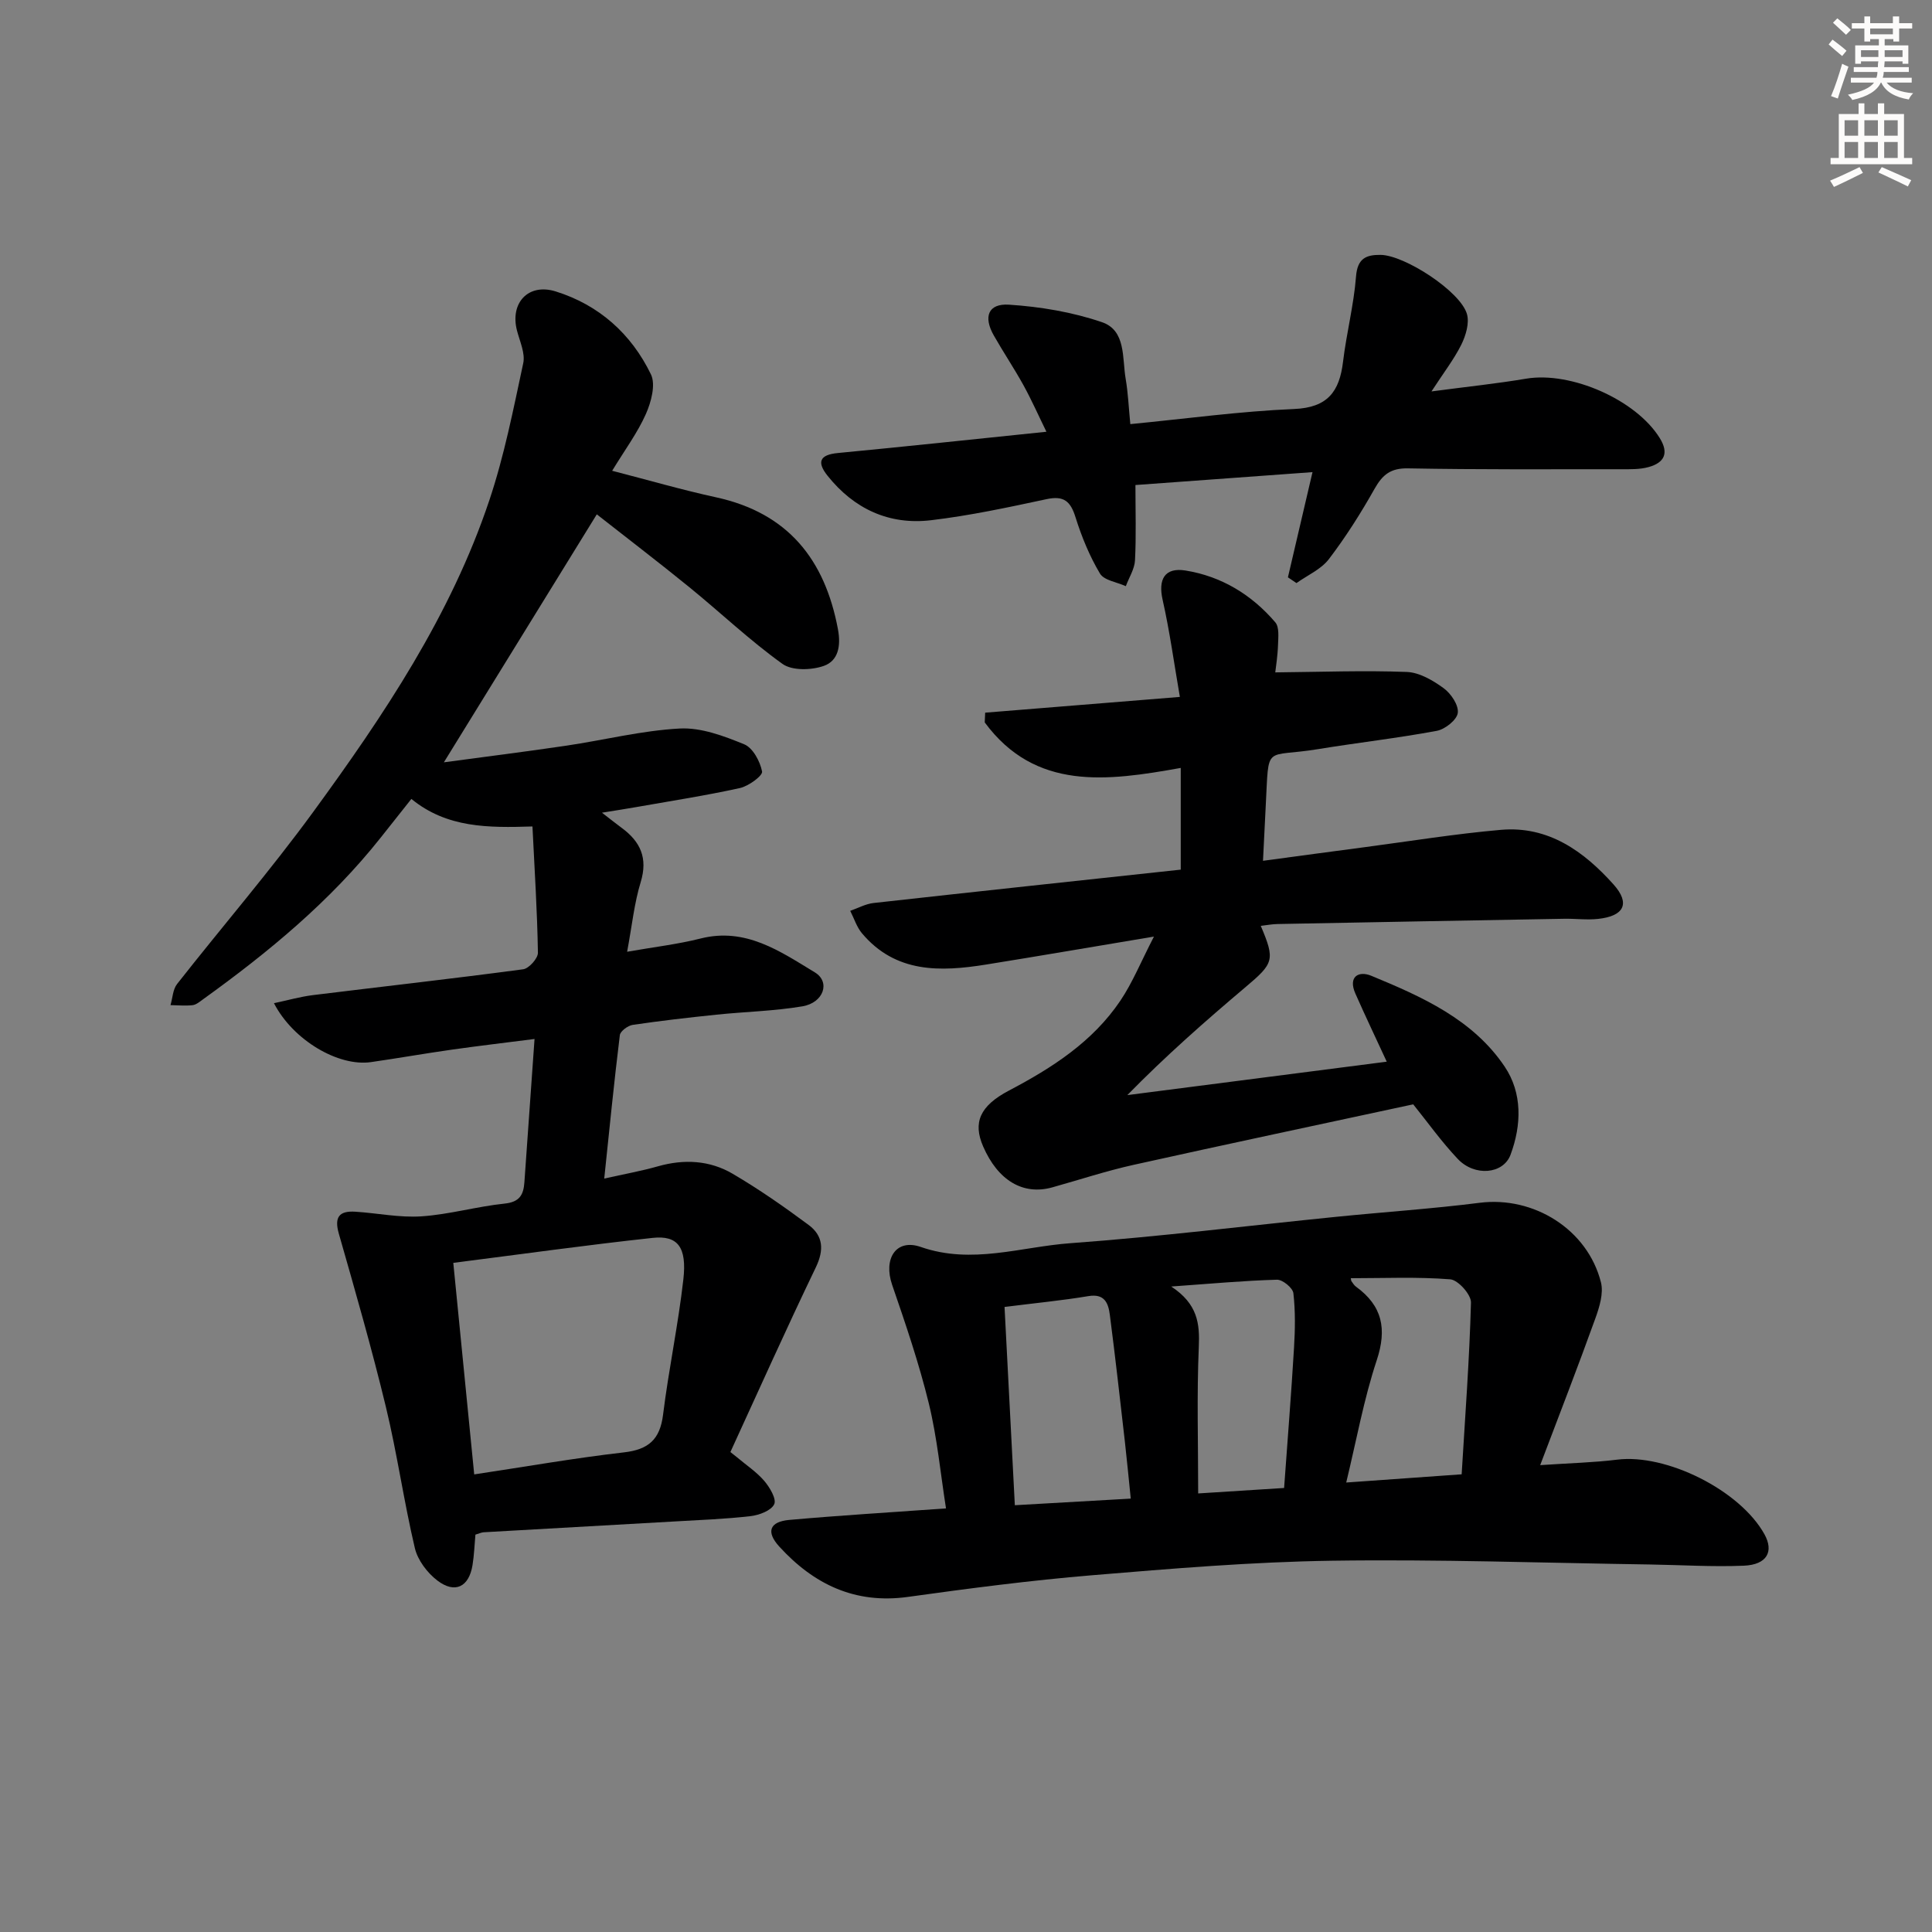
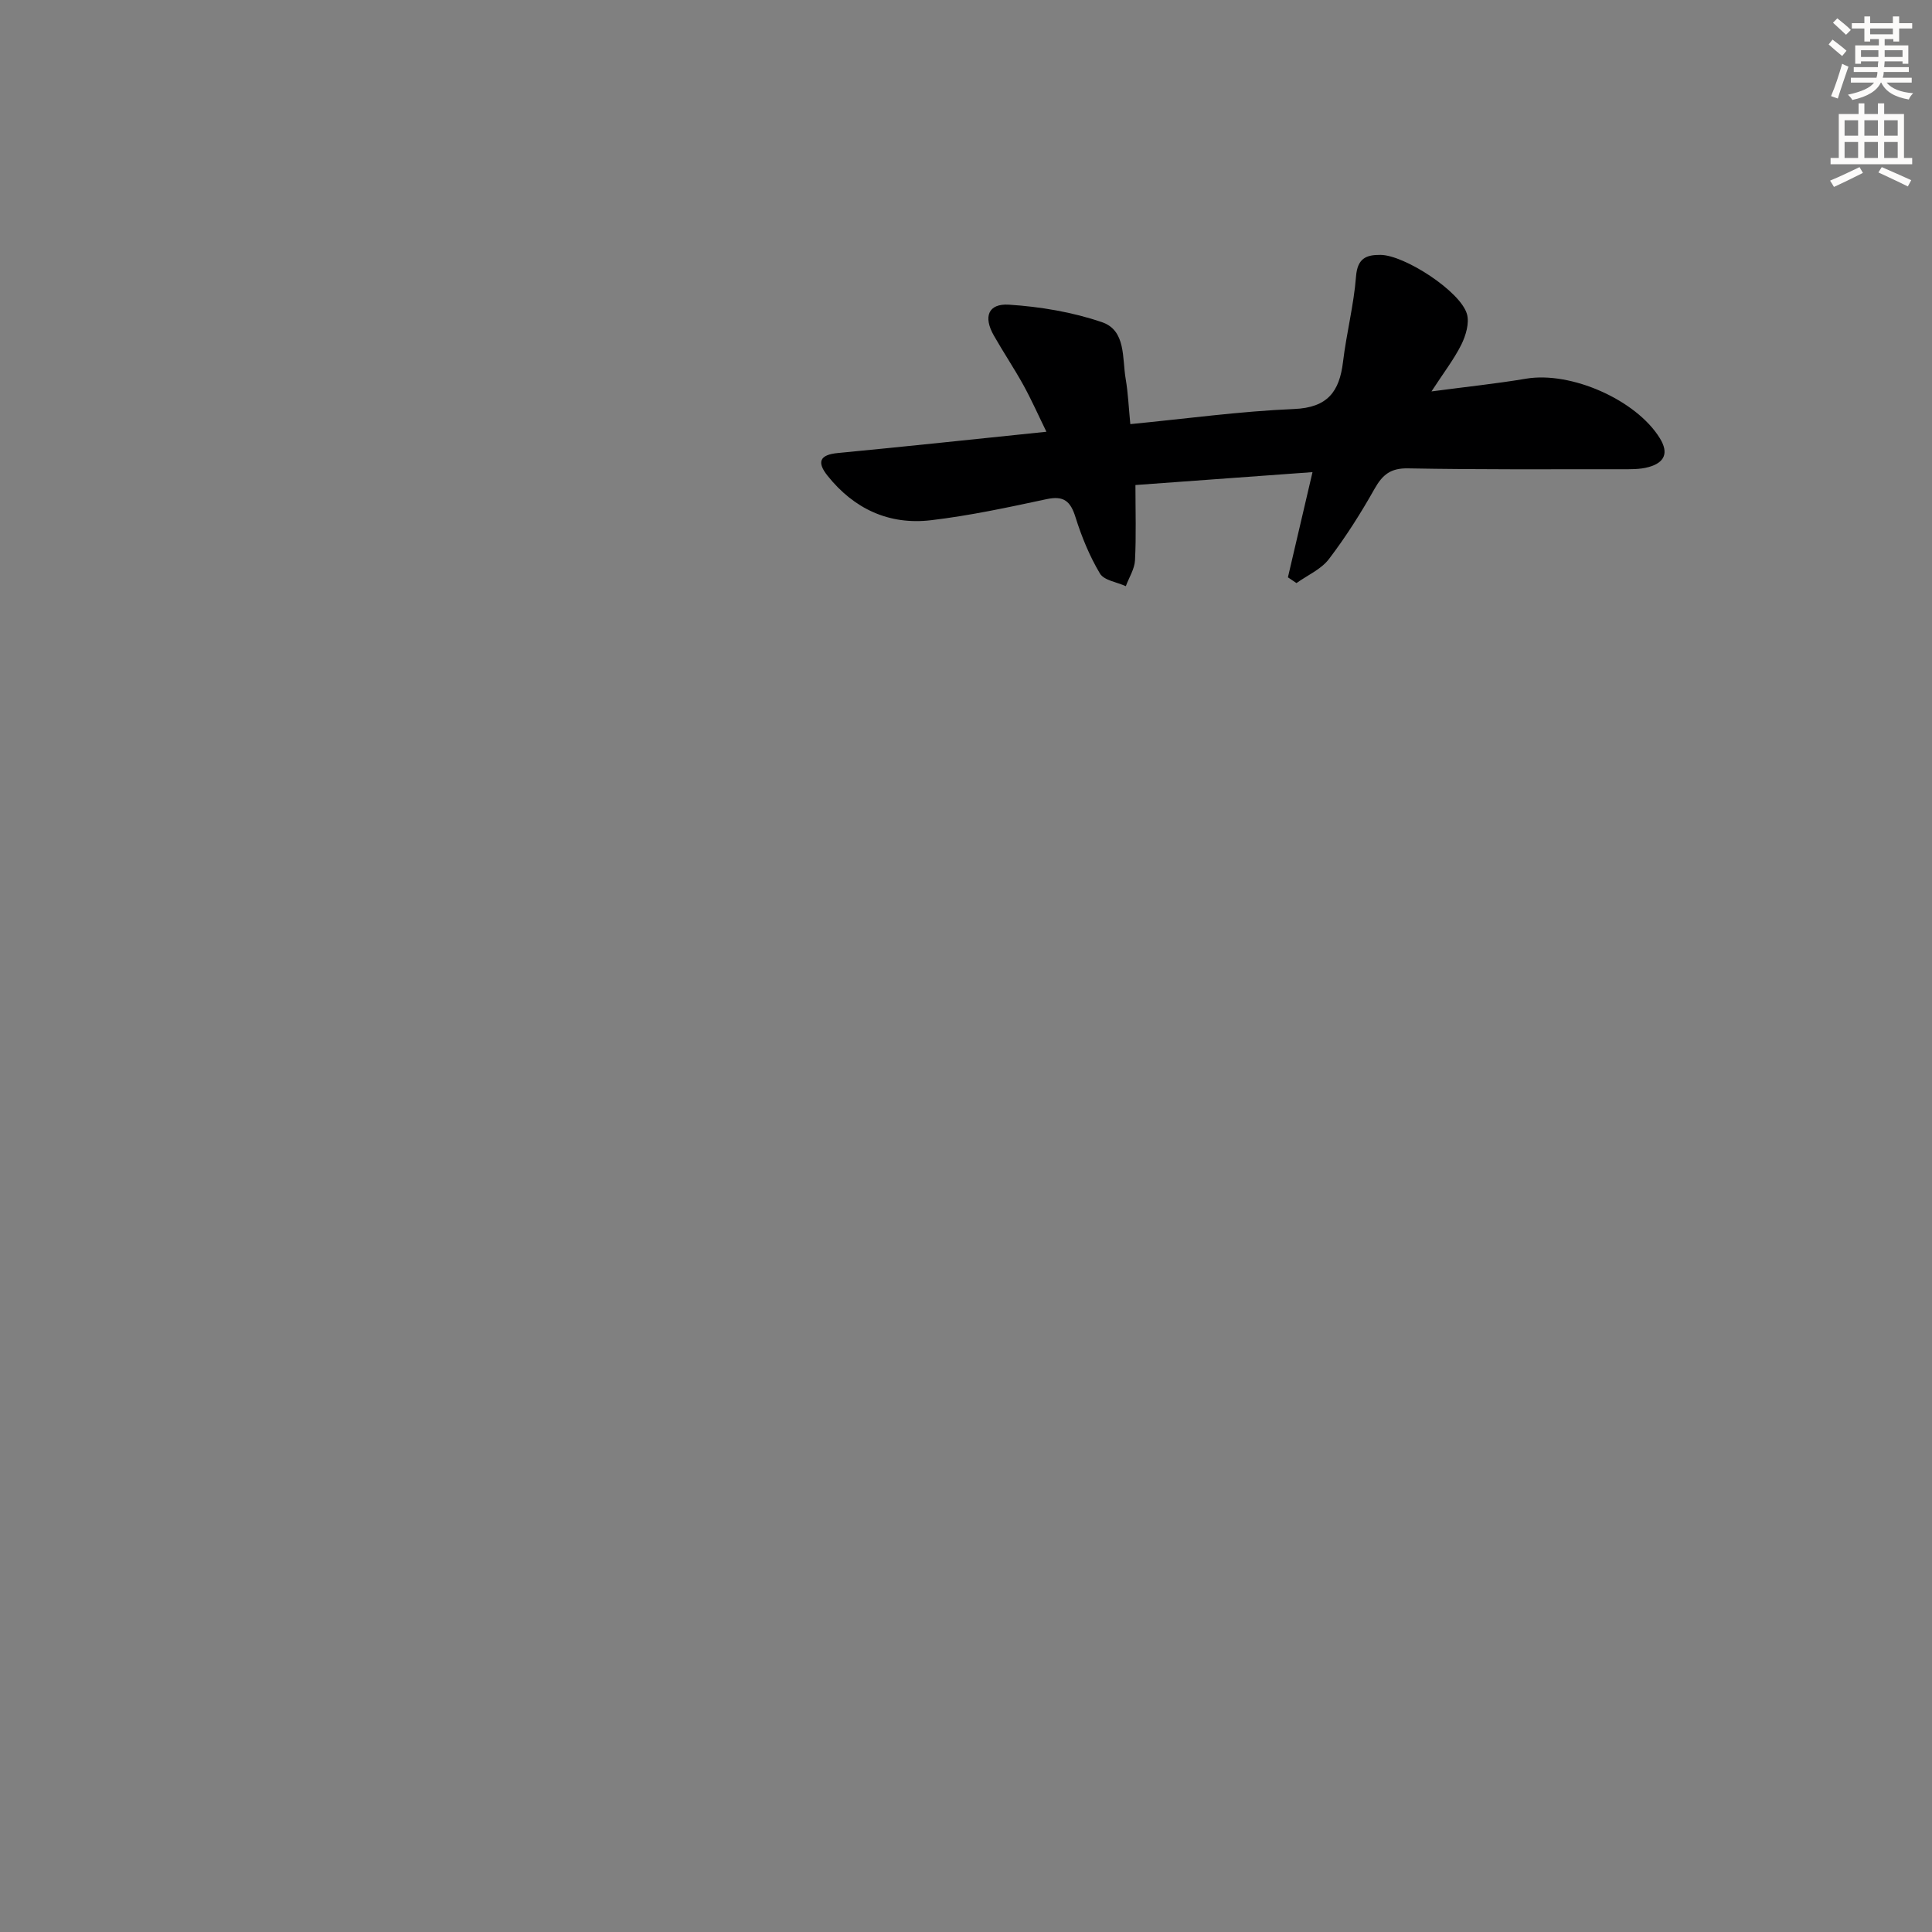
<svg xmlns="http://www.w3.org/2000/svg" enable-background="new 0 0 400 400" viewBox="0 0 400 400">
  <rect x="0" y="0" width="400" height="400" fill="#808080" stroke="none" />
  <g fill="#000001">
-     <path d="m152.58 301.71c1.9 1.61 4.04 3.02 5.64 4.88 1.15 1.34 2.59 3.78 2.07 4.85-.64 1.33-3.11 2.25-4.89 2.46-5.28.61-10.61.8-15.92 1.11-13.11.75-26.23 1.48-39.35 2.23-.47.03-.93.26-1.7.49-.19 2.08-.26 4.22-.6 6.31-.73 4.51-3.61 5.98-7.27 3.2-2.09-1.59-4.08-4.22-4.67-6.72-2.28-9.67-3.66-19.55-5.99-29.21-2.91-12.04-6.33-23.95-9.74-35.86-1-3.48.07-4.79 3.4-4.58 4.58.29 9.19 1.27 13.72.96 5.76-.39 11.43-2.04 17.2-2.64 3.09-.32 3.91-1.81 4.09-4.41.67-9.61 1.36-19.22 2.1-29.67-5.84.75-11.49 1.41-17.13 2.21-5.59.79-11.16 1.78-16.75 2.58-6.7.96-16.09-4.49-20.07-12.2 2.84-.6 5.42-1.34 8.05-1.67 14.51-1.79 29.04-3.41 43.54-5.35 1.2-.16 3.08-2.26 3.06-3.43-.14-8.59-.69-17.18-1.13-26.14-9.19.29-17.71.32-25.07-5.7-2.27 2.87-4.31 5.44-6.35 8.01-10.44 13.17-23.25 23.74-36.8 33.49-.67.48-1.39 1.11-2.15 1.2-1.5.17-3.04.01-4.57-.01.44-1.48.48-3.26 1.37-4.38 9.35-11.91 19.26-23.4 28.18-35.62 14.63-20.04 28.47-40.68 36.44-64.46 3.1-9.23 4.99-18.89 7.04-28.44.44-2.05-.7-4.49-1.28-6.71-1.52-5.73 2.29-9.92 7.98-8.16 8.99 2.8 15.68 8.8 19.74 17.18 1.02 2.11.05 5.73-1.04 8.19-1.73 3.9-4.34 7.41-6.99 11.77 7.57 1.95 14.48 3.96 21.5 5.49 14.87 3.24 22.54 12.83 25.25 27.33.65 3.49.04 6.52-2.91 7.57-2.56.91-6.58 1.03-8.58-.41-6.74-4.83-12.81-10.61-19.26-15.86-6.44-5.24-13.05-10.28-19.18-15.1-10.51 17.05-20.82 33.76-31.66 51.34 8.52-1.15 16.92-2.2 25.3-3.44 7.86-1.16 15.66-3.14 23.55-3.56 4.4-.23 9.11 1.54 13.33 3.27 1.79.73 3.29 3.53 3.7 5.63.17.85-2.77 3.02-4.56 3.42-7.11 1.57-14.33 2.68-21.51 3.95-2.07.37-4.15.68-7.08 1.16 1.81 1.39 2.92 2.29 4.08 3.14 3.88 2.85 5.46 6.25 3.94 11.23-1.34 4.38-1.8 9.02-2.81 14.42 5.62-.99 10.49-1.55 15.2-2.74 9.34-2.36 16.47 2.65 23.65 7 3.3 1.99 1.84 6.3-2.56 7.04-5.87.99-11.89 1.11-17.83 1.73-5.78.6-11.55 1.26-17.3 2.11-1.01.15-2.57 1.3-2.67 2.13-1.19 9.68-2.15 19.38-3.23 29.69 4.14-.93 7.68-1.56 11.13-2.54 5.4-1.53 10.7-1.25 15.47 1.55 5.43 3.19 10.63 6.81 15.69 10.57 3.04 2.25 3.27 5.17 1.51 8.82-6.09 12.65-11.82 25.46-17.68 38.22.46.36.91.72 1.36 1.08zm-54.4 3.55c10.71-1.61 20.81-3.39 30.99-4.56 5.09-.58 7.47-2.66 8.11-7.8 1.16-9.36 3.14-18.63 4.2-28 .76-6.7-1.16-9.17-6.34-8.61-13.63 1.47-27.22 3.38-41.29 5.17 1.44 14.6 2.84 28.76 4.33 43.8z" />
-     <path d="m318.88 303.34c6.36-.43 11.16-.54 15.9-1.13 10.2-1.29 25.47 6.32 30.53 15.44 1.99 3.59.52 6.3-4.25 6.51-6.47.27-12.97-.15-19.46-.25-21.93-.32-43.86-1.1-65.78-.78-16.59.24-33.19 1.63-49.74 3.01-12.73 1.06-25.43 2.72-38.09 4.48-10.96 1.53-19.52-2.61-26.64-10.41-2.81-3.07-2.02-5.17 2.09-5.53 10.57-.94 21.17-1.58 32.42-2.38-1.14-7.22-1.82-14.61-3.56-21.74-2.03-8.31-4.81-16.46-7.6-24.57-1.84-5.36.78-9.62 5.94-7.82 10.59 3.69 20.74-.04 30.99-.78 18.37-1.34 36.68-3.62 55.02-5.46 9.91-1 19.86-1.66 29.74-2.91 11.14-1.4 22.3 5.5 25.07 16.48.57 2.27-.32 5.13-1.17 7.49-3.55 9.86-7.35 19.65-11.41 30.35zm-110.9-32.75c.72 13.89 1.42 27.42 2.13 41.05 8.21-.47 15.91-.91 24-1.37-.44-4.26-.79-8.05-1.22-11.83-1-8.74-1.98-17.49-3.11-26.21-.31-2.4-1.06-4.46-4.46-3.88-5.39.9-10.85 1.42-17.34 2.24zm94.64 34.65c.71-11.85 1.61-23.7 1.93-35.57.04-1.64-2.67-4.67-4.29-4.8-6.82-.54-13.7-.23-20.59-.23.06.31.05.49.13.61.29.4.55.86.94 1.14 5.47 3.97 6.45 8.76 4.29 15.26-2.67 8.06-4.18 16.5-6.31 25.29 8.18-.58 15.43-1.1 23.9-1.7zm-60.13-38.88c5.5 3.62 5.92 7.69 5.71 12.51-.43 9.91-.13 19.86-.13 30.33 5.81-.37 11.67-.74 17.79-1.13.73-10.15 1.49-19.57 2.05-28.99.23-3.77.3-7.6-.13-11.34-.12-1.09-2.23-2.82-3.39-2.79-6.78.19-13.55.81-21.9 1.41z" />
-     <path d="m264.03 139.21c9.55-.09 18.4-.43 27.23-.09 2.62.1 5.42 1.75 7.64 3.37 1.51 1.1 3.13 3.51 2.92 5.11-.19 1.45-2.63 3.39-4.34 3.71-8.15 1.52-16.41 2.45-24.59 3.79-11.26 1.85-10.14-1.34-10.83 11.67-.19 3.59-.36 7.18-.57 11.45 7.41-1 14.26-1.93 21.12-2.83 9.38-1.24 18.73-2.76 28.14-3.58 9.82-.86 17.17 4.45 23.31 11.3 3.54 3.95 2.18 6.57-3.21 7.14-2.3.25-4.65-.07-6.97-.03-19.8.35-39.6.71-59.4 1.09-1.12.02-2.24.24-3.45.38 3 7.08 2.7 7.74-3.18 12.7-8.35 7.05-16.56 14.28-24.45 22.34 17.9-2.31 35.8-4.62 53.71-6.92-2.23-4.83-4.44-9.45-6.5-14.12-1.54-3.49.68-4.75 3.29-3.67 10.49 4.33 21.03 9.01 27.62 18.8 3.68 5.46 3.52 12.08 1.22 18.26-1.5 4.03-7.44 4.56-10.93.86-3.4-3.59-6.29-7.67-9.22-11.3-19.44 4.19-38.72 8.27-57.94 12.54-5.66 1.26-11.19 3.09-16.78 4.65-6.05 1.69-11.26-1.41-14.33-8.49-2.12-4.9-.72-8.36 5.37-11.56 8.94-4.7 17.31-10.09 23.05-18.6 2.52-3.74 4.24-8.02 6.95-13.27-12.59 2.1-23.66 4.01-34.75 5.79-9.46 1.52-18.71 1.81-25.69-6.46-1.1-1.31-1.64-3.09-2.44-4.66 1.6-.56 3.17-1.43 4.81-1.62 21.12-2.35 42.24-4.61 63.62-6.91 0-7.08 0-13.81 0-21.06-15.26 2.74-30.1 4.77-40.58-9.42.03-.67.06-1.34.09-2.02 13.06-1.06 26.13-2.11 40.31-3.26-1.2-6.93-2.1-13.58-3.57-20.1-.96-4.23.41-6.77 4.74-6.07 7.45 1.2 13.7 5.01 18.59 10.73.85 1 .61 3.09.56 4.66-.07 2.27-.44 4.55-.57 5.7z" />
    <path d="m296.37 81.04c7.45-.99 13.56-1.62 19.6-2.64 9.3-1.56 22.78 4.39 27.67 12.31 1.96 3.16.89 5.08-2.24 5.97-1.87.54-3.95.47-5.93.47-14.65 0-29.31.09-43.96-.18-3.57-.07-5.26 1.29-6.91 4.21-2.84 5.04-5.96 9.98-9.47 14.58-1.62 2.12-4.44 3.34-6.71 4.96-.59-.4-1.18-.8-1.77-1.19 1.63-6.96 3.25-13.91 5.09-21.78-12.44.91-24.43 1.78-36.66 2.67 0 5.42.17 10.51-.09 15.58-.09 1.81-1.24 3.57-1.9 5.36-1.84-.84-4.51-1.19-5.36-2.62-2.15-3.61-3.79-7.61-5.05-11.63-1.03-3.31-2.4-4.54-5.98-3.77-7.94 1.7-15.92 3.42-23.97 4.37-8.67 1.02-15.93-2.36-21.4-9.22-2.24-2.81-1.67-4.34 2.17-4.7 14.05-1.34 28.07-2.85 43.15-4.4-1.65-3.37-3.07-6.58-4.76-9.65-1.93-3.49-4.16-6.81-6.13-10.28-2.21-3.87-1.18-6.66 3.14-6.38 6.49.42 13.13 1.53 19.27 3.63 4.98 1.71 4.15 7.43 4.89 11.74.5 2.92.62 5.91.96 9.36 11.56-1.12 22.71-2.66 33.91-3.13 6.95-.29 9.39-3.61 10.13-9.78.71-5.91 2.23-11.74 2.69-17.65.29-3.72 2.04-4.51 5.07-4.48 4.97.04 16.52 7.53 17.89 12.23.55 1.87-.23 4.47-1.16 6.36-1.54 3.07-3.68 5.83-6.18 9.68z" />
  </g>
  <path d="m378.6 9.2.8-1c.9.7 1.9 1.4 2.9 2.3l-.9 1.1c-1.1-.9-2-1.7-2.8-2.4zm.5 10.7c.9-2.1 1.6-4.3 2.3-6.7.4.2.8.4 1.3.6-.7 2.1-1.5 4.3-2.2 6.6zm.4-15.2.9-.9c1 .8 2 1.6 2.8 2.4l-1 1c-1-.9-1.9-1.8-2.7-2.5zm12.5-1.3h1.2v1.4h2.7v1.1h-2.7v2.7h-1.2v-.5h-1.8v1.3h4.9v3.8h-1.2v-.5h-3.7c0 .4-.1.9-.1 1.2h5.1v1h-5.2c0 .5-.1.9-.2 1.2h6v1h-5.2c1.1 1.3 2.9 2 5.5 2.2-.4.4-.7.8-.9 1.3-2.9-.5-4.8-1.6-5.7-3.5h-.1c-.8 1.7-2.7 2.9-5.9 3.6-.2-.4-.6-.8-.9-1.1 2.8-.6 4.6-1.4 5.4-2.5h-4.8v-1h5.3c.1-.3.2-.7.2-1.2h-4.9v-1h5c0-.4 0-.8.1-1.2h-3.6v.5h-1.2v-3.8h4.9v-1.3h-1.8v.5h-1.2v-2.7h-2.6v-1.1h2.6v-1.4h1.2v1.4h4.7v-1.4zm-6.7 8.4h3.6c0-.4 0-.9 0-1.4h-3.6zm1.9-4.7h4.7v-1.2h-4.7zm6.7 3.3h-3.7v1.4h3.7z" fill="#fcfbfa" />
  <path d="m384.7 21.4h1.3v2.2h2.8v-2.2h1.3v2.2h4.1v9.1h1.7v1.3h-16.9v-1.3h1.7v-9.1h4.1v-2.2zm.3 13.2.7 1.2c-1.8.9-3.8 1.9-6 2.9-.2-.4-.5-.8-.8-1.3 2.4-1 4.4-2 6.1-2.8zm-3.1-6.5h2.8v-3.2h-2.8zm0 4.6h2.8v-3.3h-2.8zm4.1-4.6h2.8v-3.2h-2.8zm0 4.6h2.8v-3.3h-2.8zm3.6 1.9c2.1.9 4.1 1.8 6.1 2.7l-.7 1.3c-2.2-1.1-4.2-2-6.1-2.9zm3.3-9.7h-2.8v3.2h2.8zm-2.8 7.8h2.8v-3.3h-2.8z" fill="#fcfbfa" />
</svg>